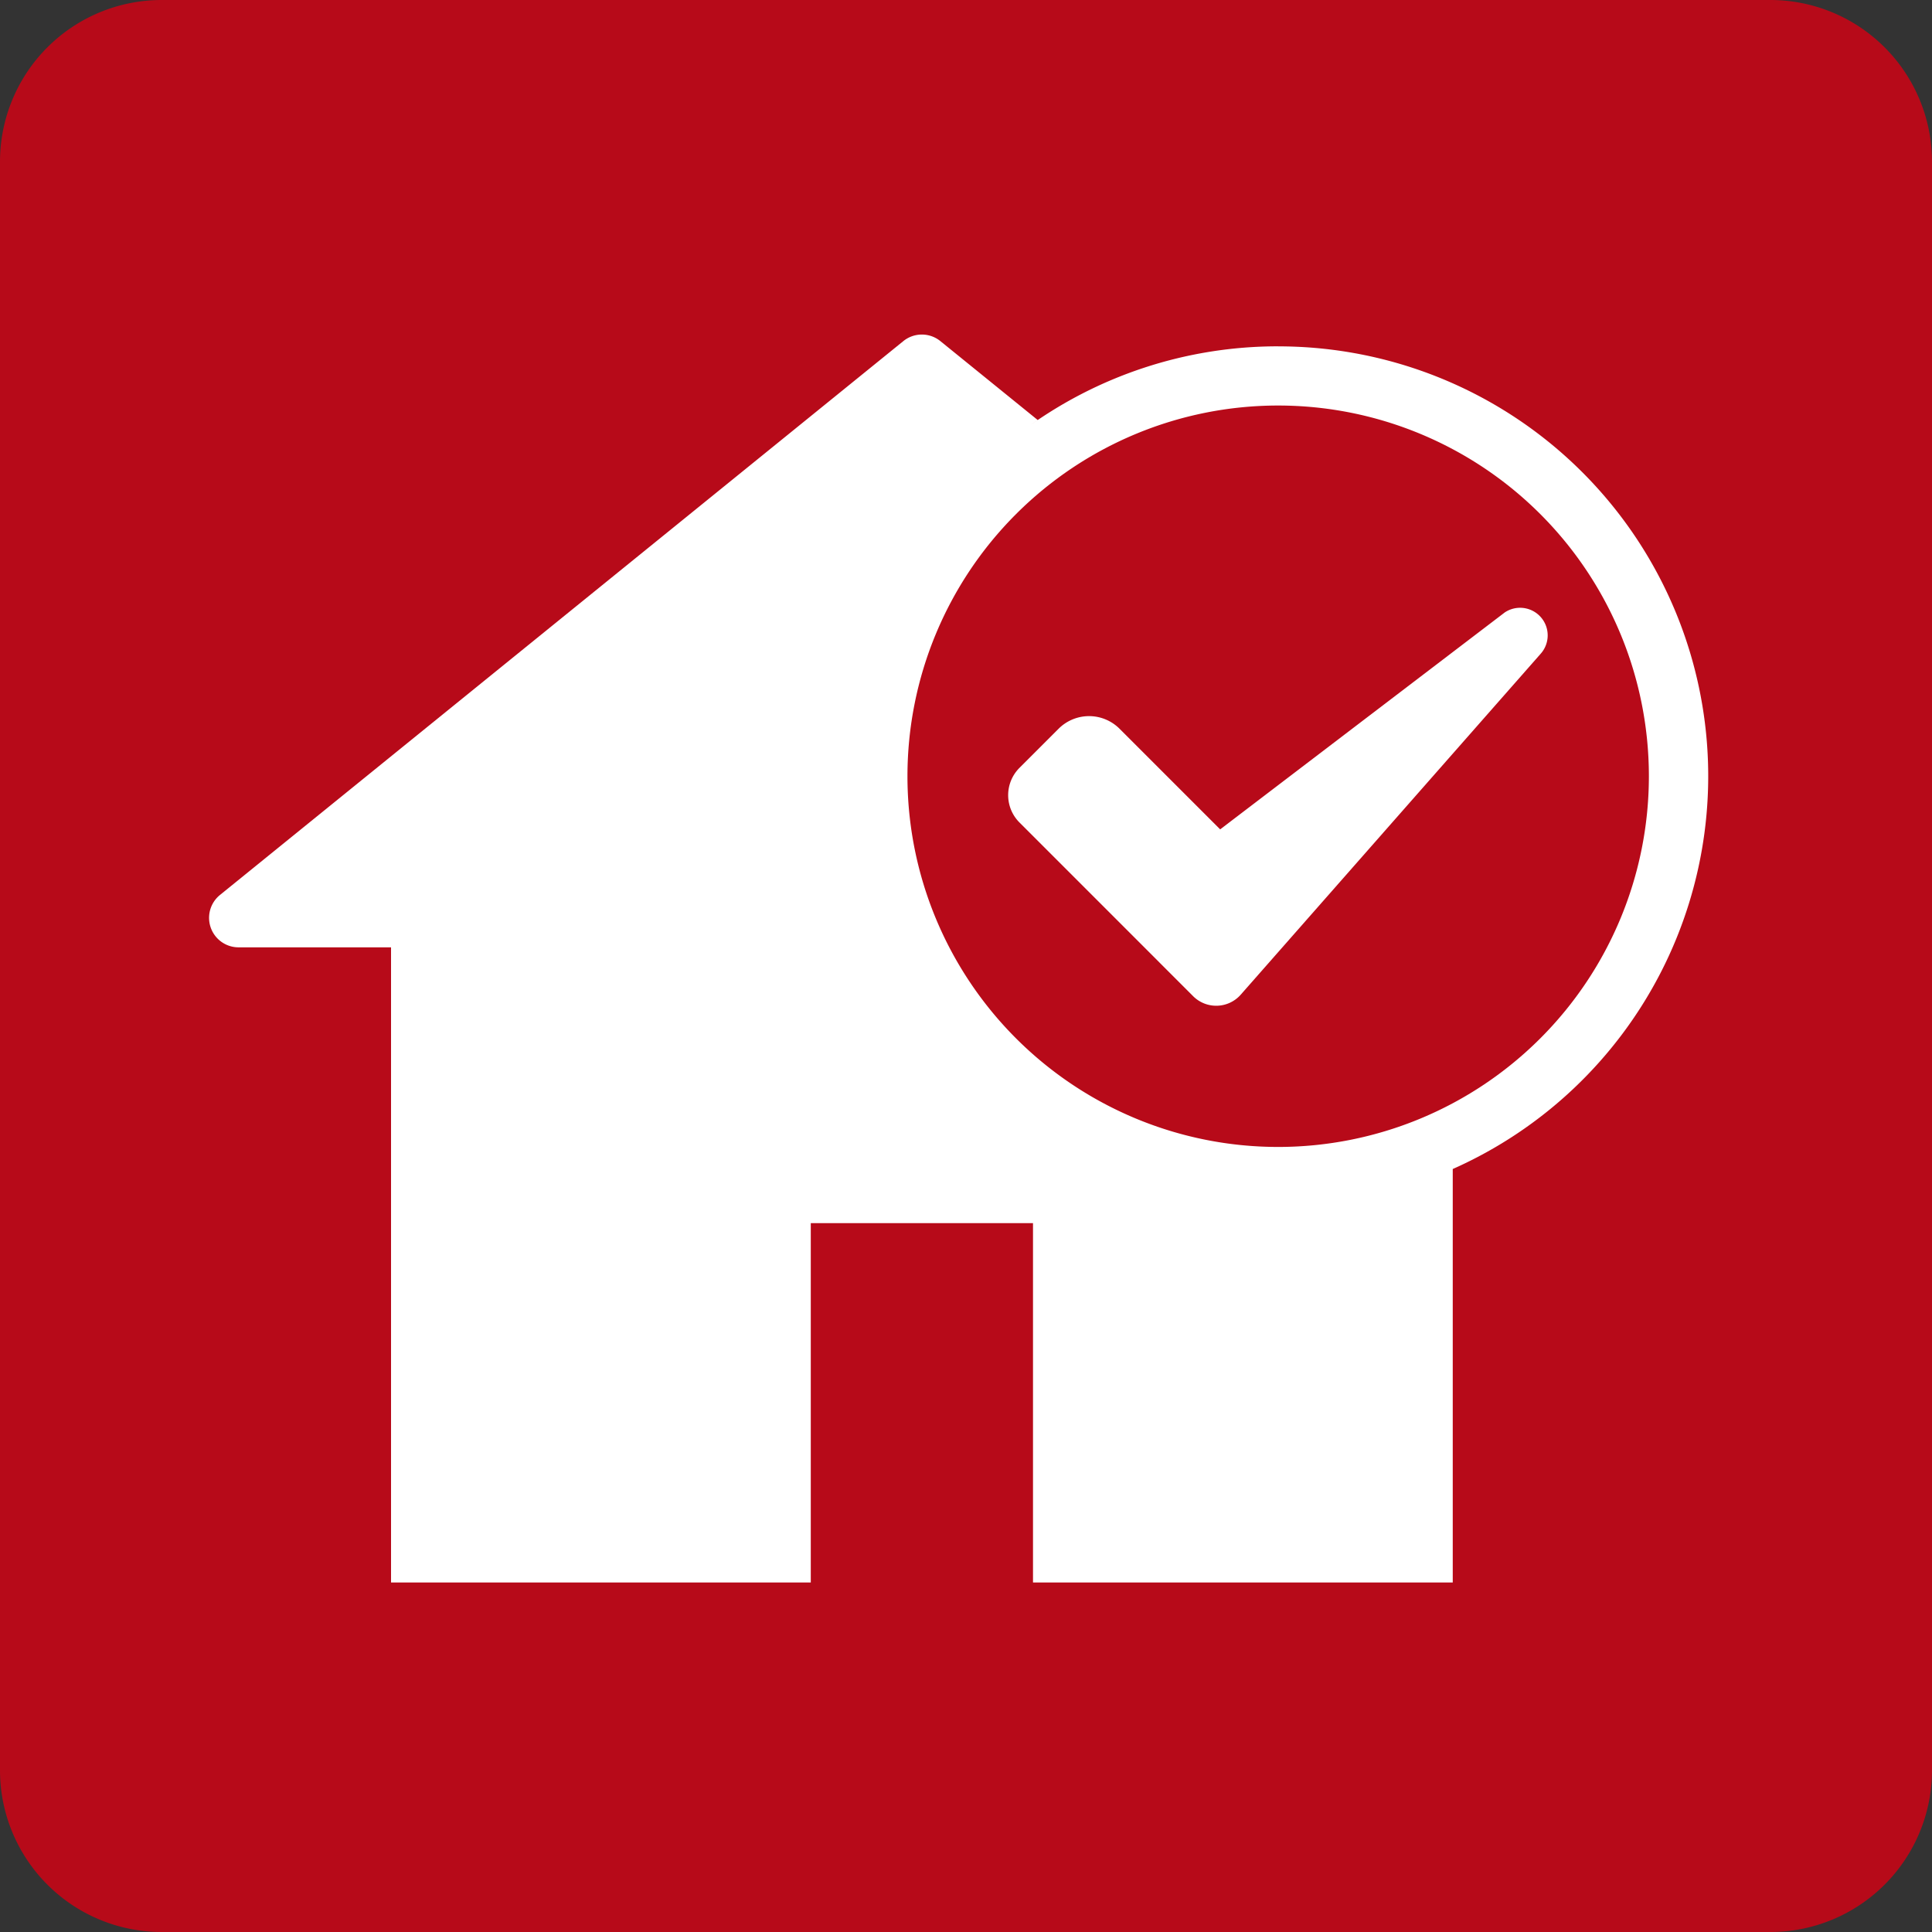
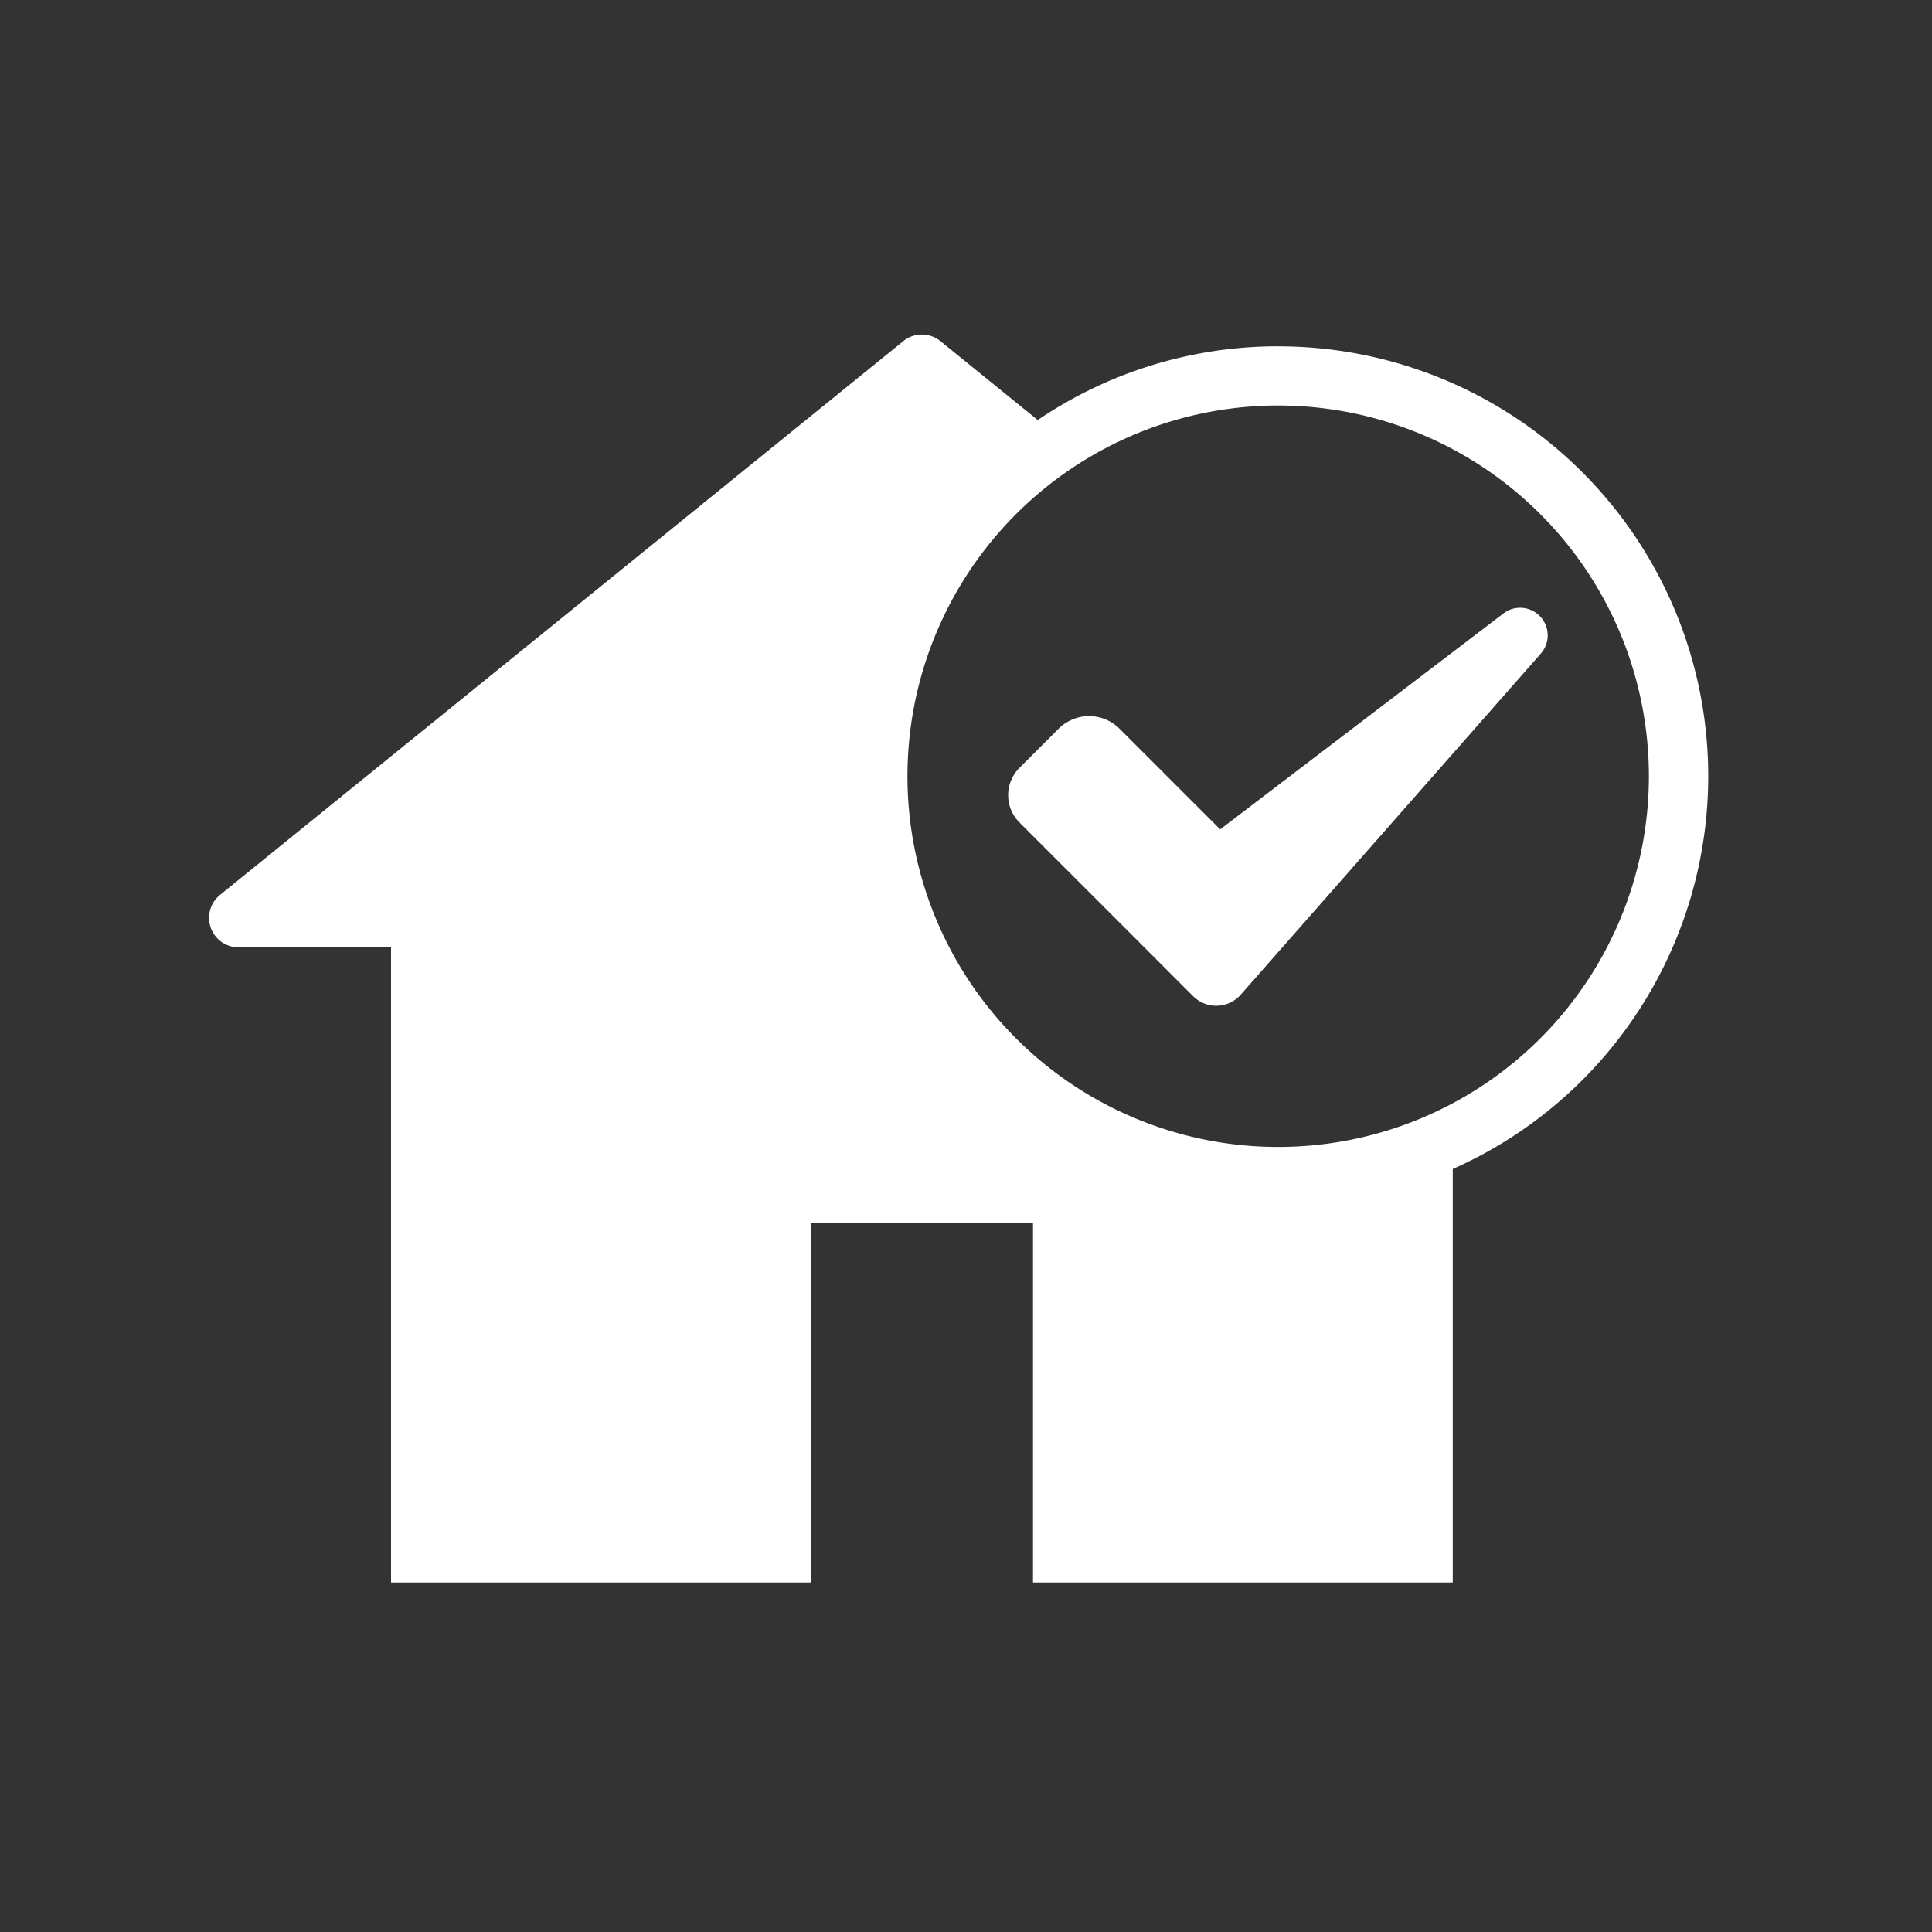
<svg xmlns="http://www.w3.org/2000/svg" data-name="グループ 2541" width="50" height="50">
  <rect width="100%" height="100%" fill="#333333" stroke="none" />
-   <path data-name="パス 10235" d="M4.185 0h41.63A4.185 4.185 0 0150 4.185v41.63A4.185 4.185 0 0145.815 50H4.185A4.185 4.185 0 010 45.815V4.185A4.185 4.185 0 014.185 0z" fill="#b70a19" />
  <path data-name="パス 10140" d="M33.078 8.963a11.059 11.059 0 00-6.6 2.176c.125-.091.249-.182.378-.269l-2.518-2.041a.761.761 0 00-.961 0L5.695 23.16a.763.763 0 00.481 1.357h3.944v16.437h10.863v-9.3h5.751v9.3h10.863v-10.7a11.123 11.123 0 00-4.515-21.29zm0 20.72a9.594 9.594 0 119.595-9.594 9.595 9.595 0 01-9.595 9.594z" fill="#fff" />
  <path data-name="パス 10141" d="M31.58 21.466l-2.605-2.605a1.116 1.116 0 00-1.58 0l-1.009 1.009a1 1 0 000 1.418l4.492 4.493a.845.845 0 001.233-.04l7.766-8.827a.714.714 0 00-.934-1.064l-7.365 5.614z" fill="#fff" />
</svg>